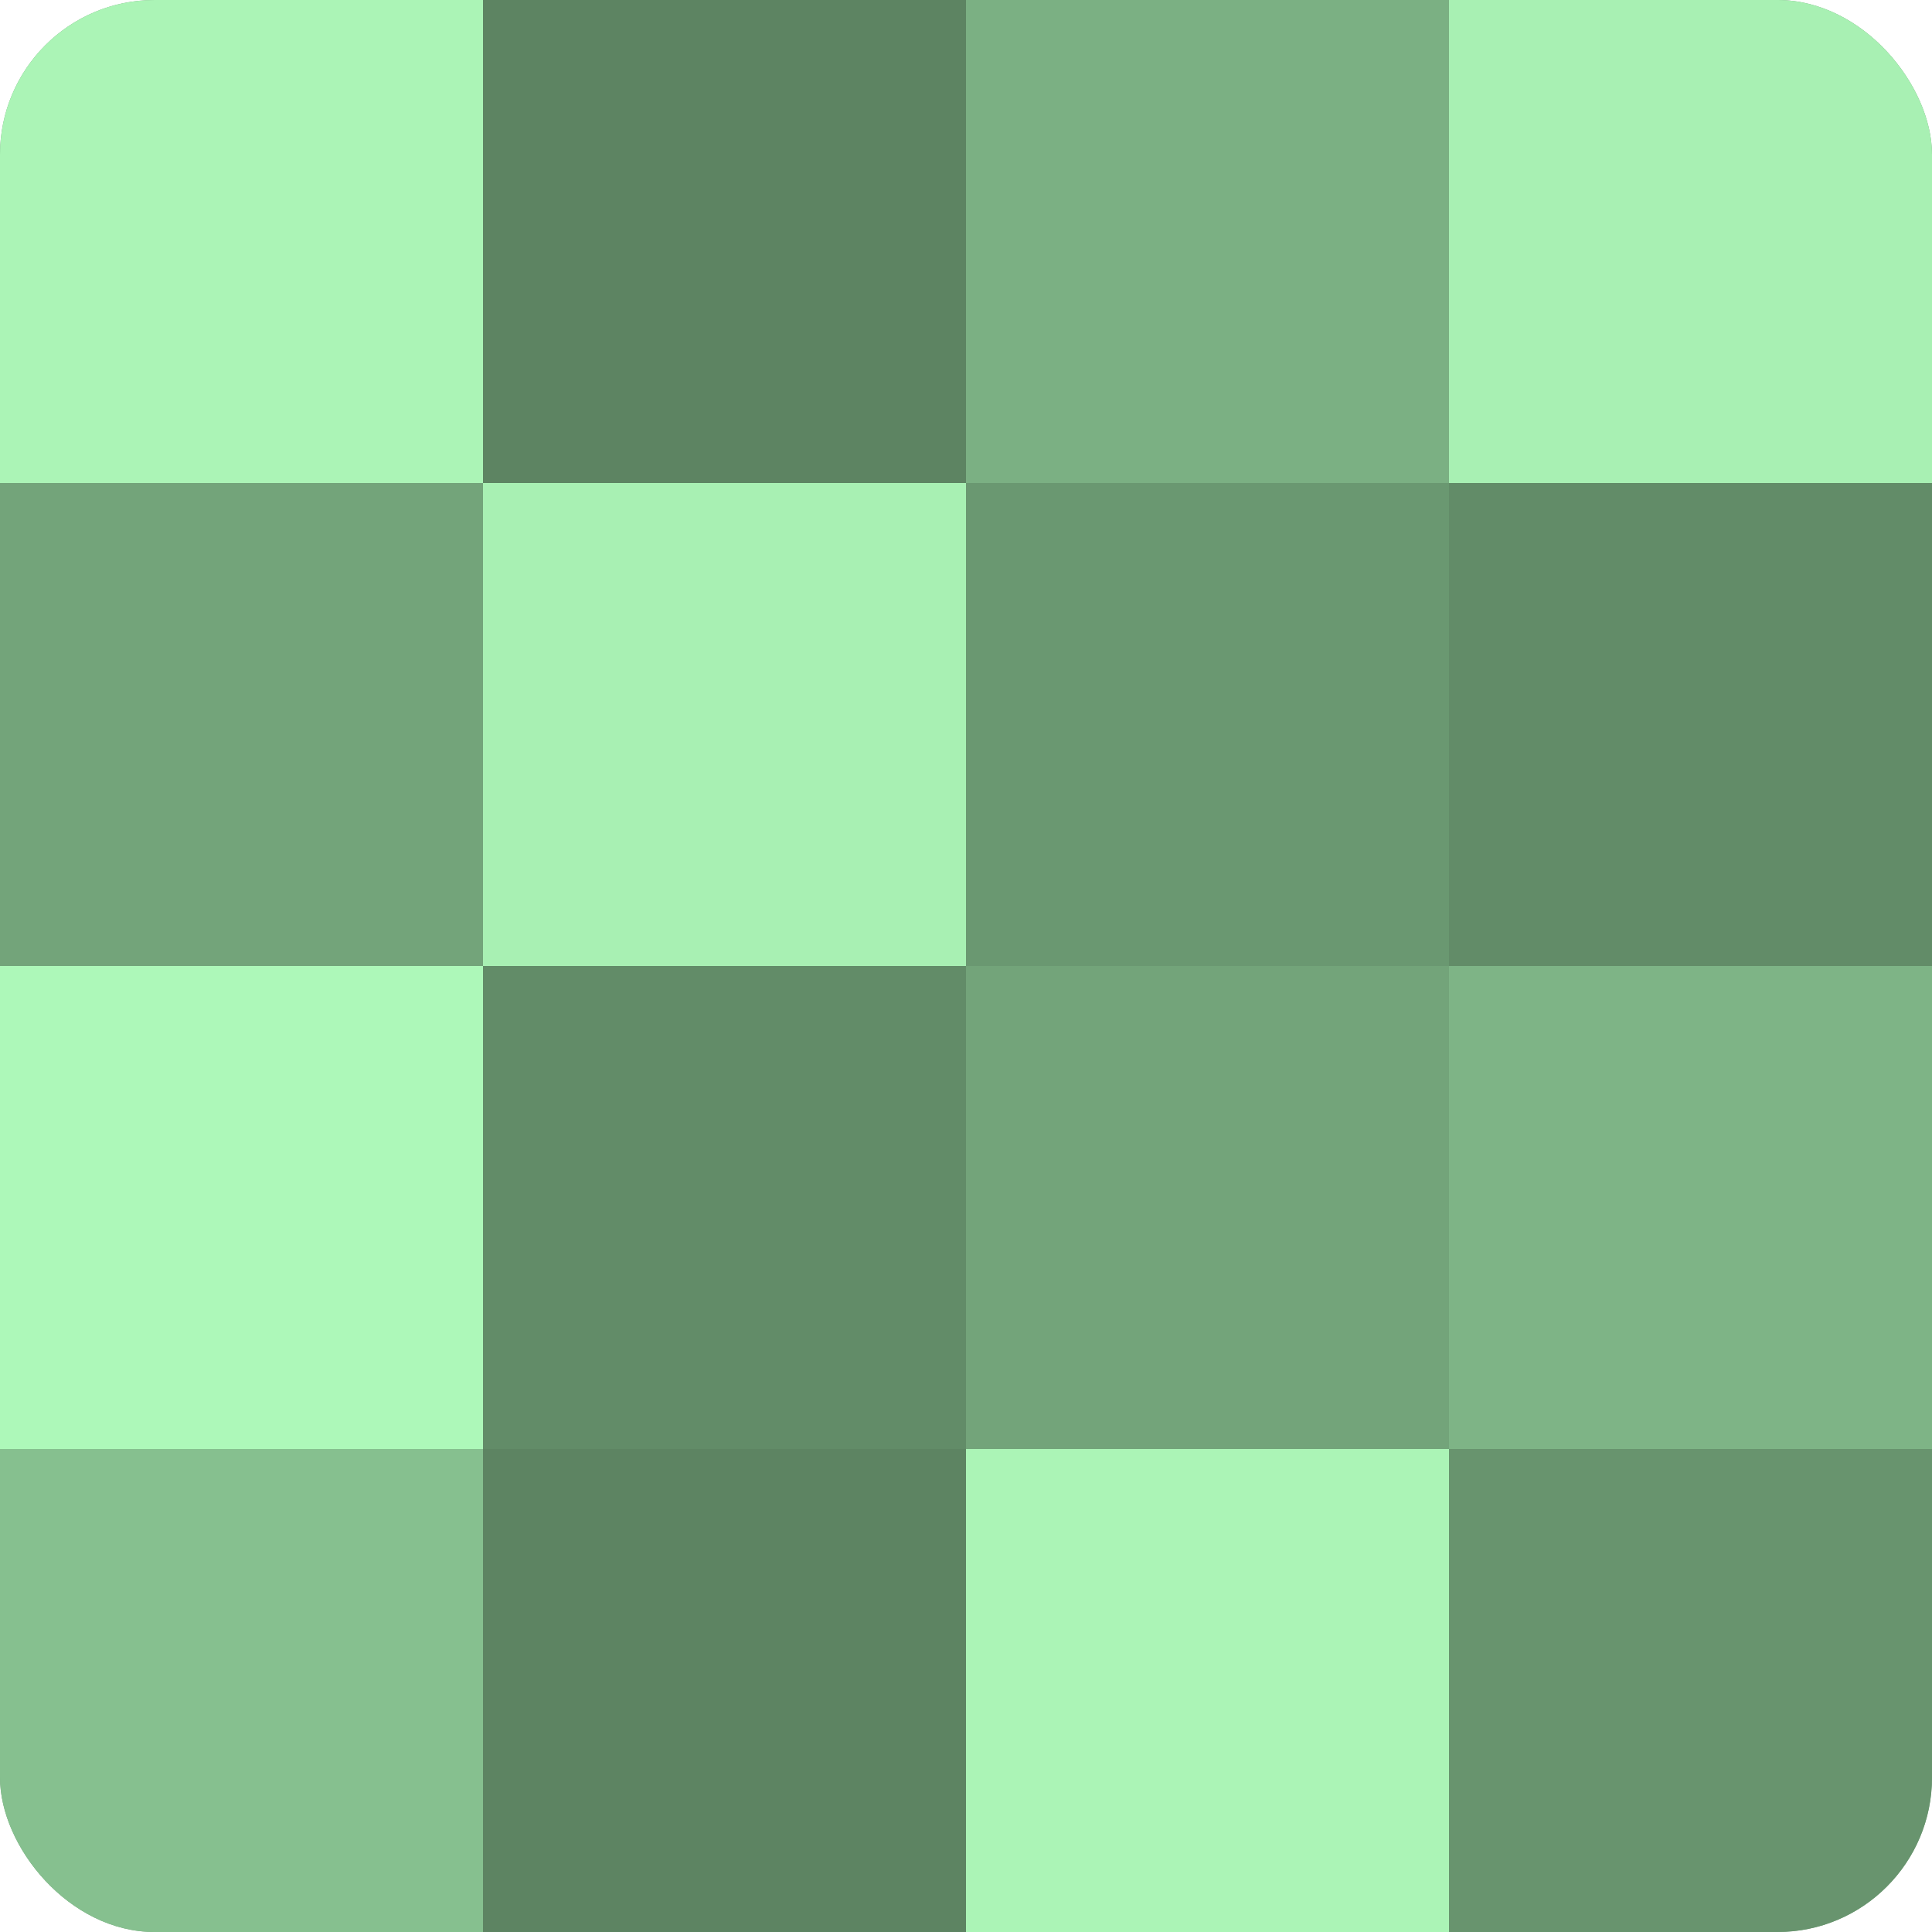
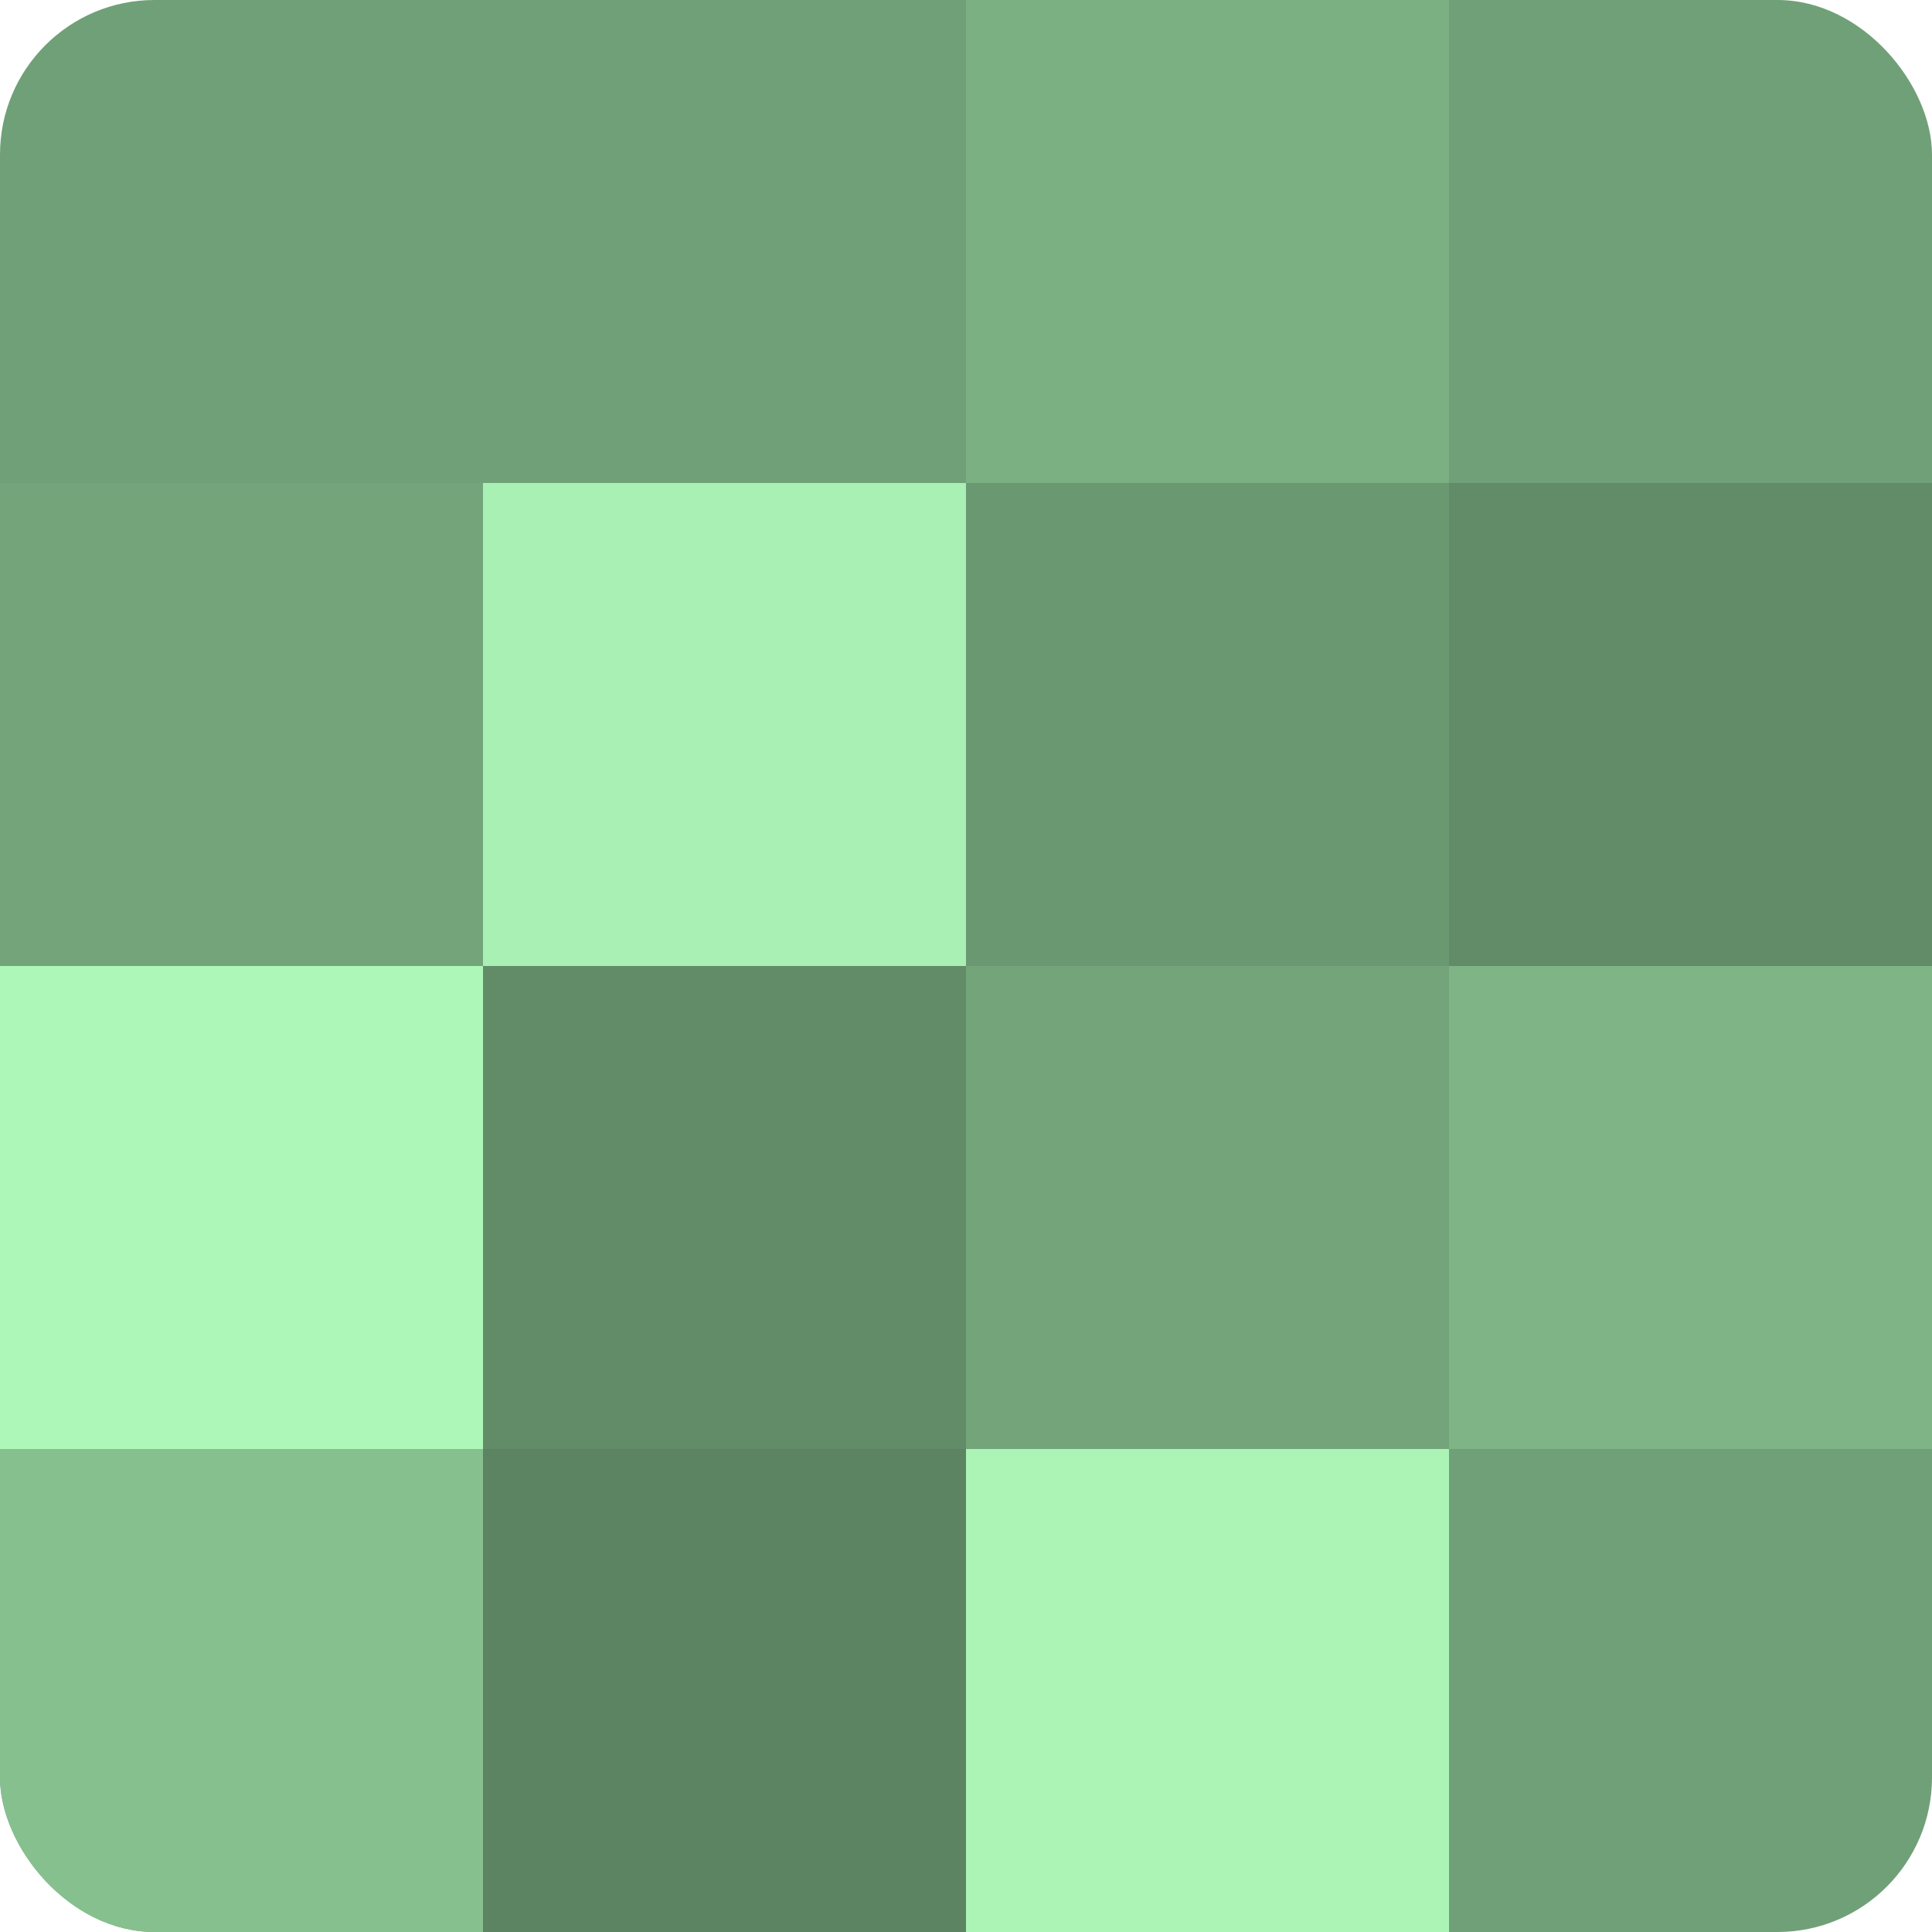
<svg xmlns="http://www.w3.org/2000/svg" width="60" height="60" viewBox="0 0 100 100" preserveAspectRatio="xMidYMid meet">
  <defs>
    <clipPath id="c" width="100" height="100">
      <rect width="100" height="100" rx="8" ry="8" />
    </clipPath>
  </defs>
  <g clip-path="url(#c)">
    <rect width="100" height="100" fill="#70a077" />
-     <rect width="25" height="25" fill="#abf4b6" />
    <rect y="25" width="25" height="25" fill="#73a47a" />
    <rect y="50" width="25" height="25" fill="#adf8b9" />
    <rect y="75" width="25" height="25" fill="#86c08f" />
-     <rect x="25" width="25" height="25" fill="#5d8462" />
    <rect x="25" y="25" width="25" height="25" fill="#a8f0b3" />
    <rect x="25" y="50" width="25" height="25" fill="#628c68" />
    <rect x="25" y="75" width="25" height="25" fill="#5d8462" />
    <rect x="50" width="25" height="25" fill="#7bb083" />
    <rect x="50" y="25" width="25" height="25" fill="#6a9871" />
    <rect x="50" y="50" width="25" height="25" fill="#73a47a" />
    <rect x="50" y="75" width="25" height="25" fill="#abf4b6" />
-     <rect x="75" width="25" height="25" fill="#a8f0b3" />
    <rect x="75" y="25" width="25" height="25" fill="#628c68" />
    <rect x="75" y="50" width="25" height="25" fill="#7eb486" />
-     <rect x="75" y="75" width="25" height="25" fill="#68946e" />
  </g>
</svg>